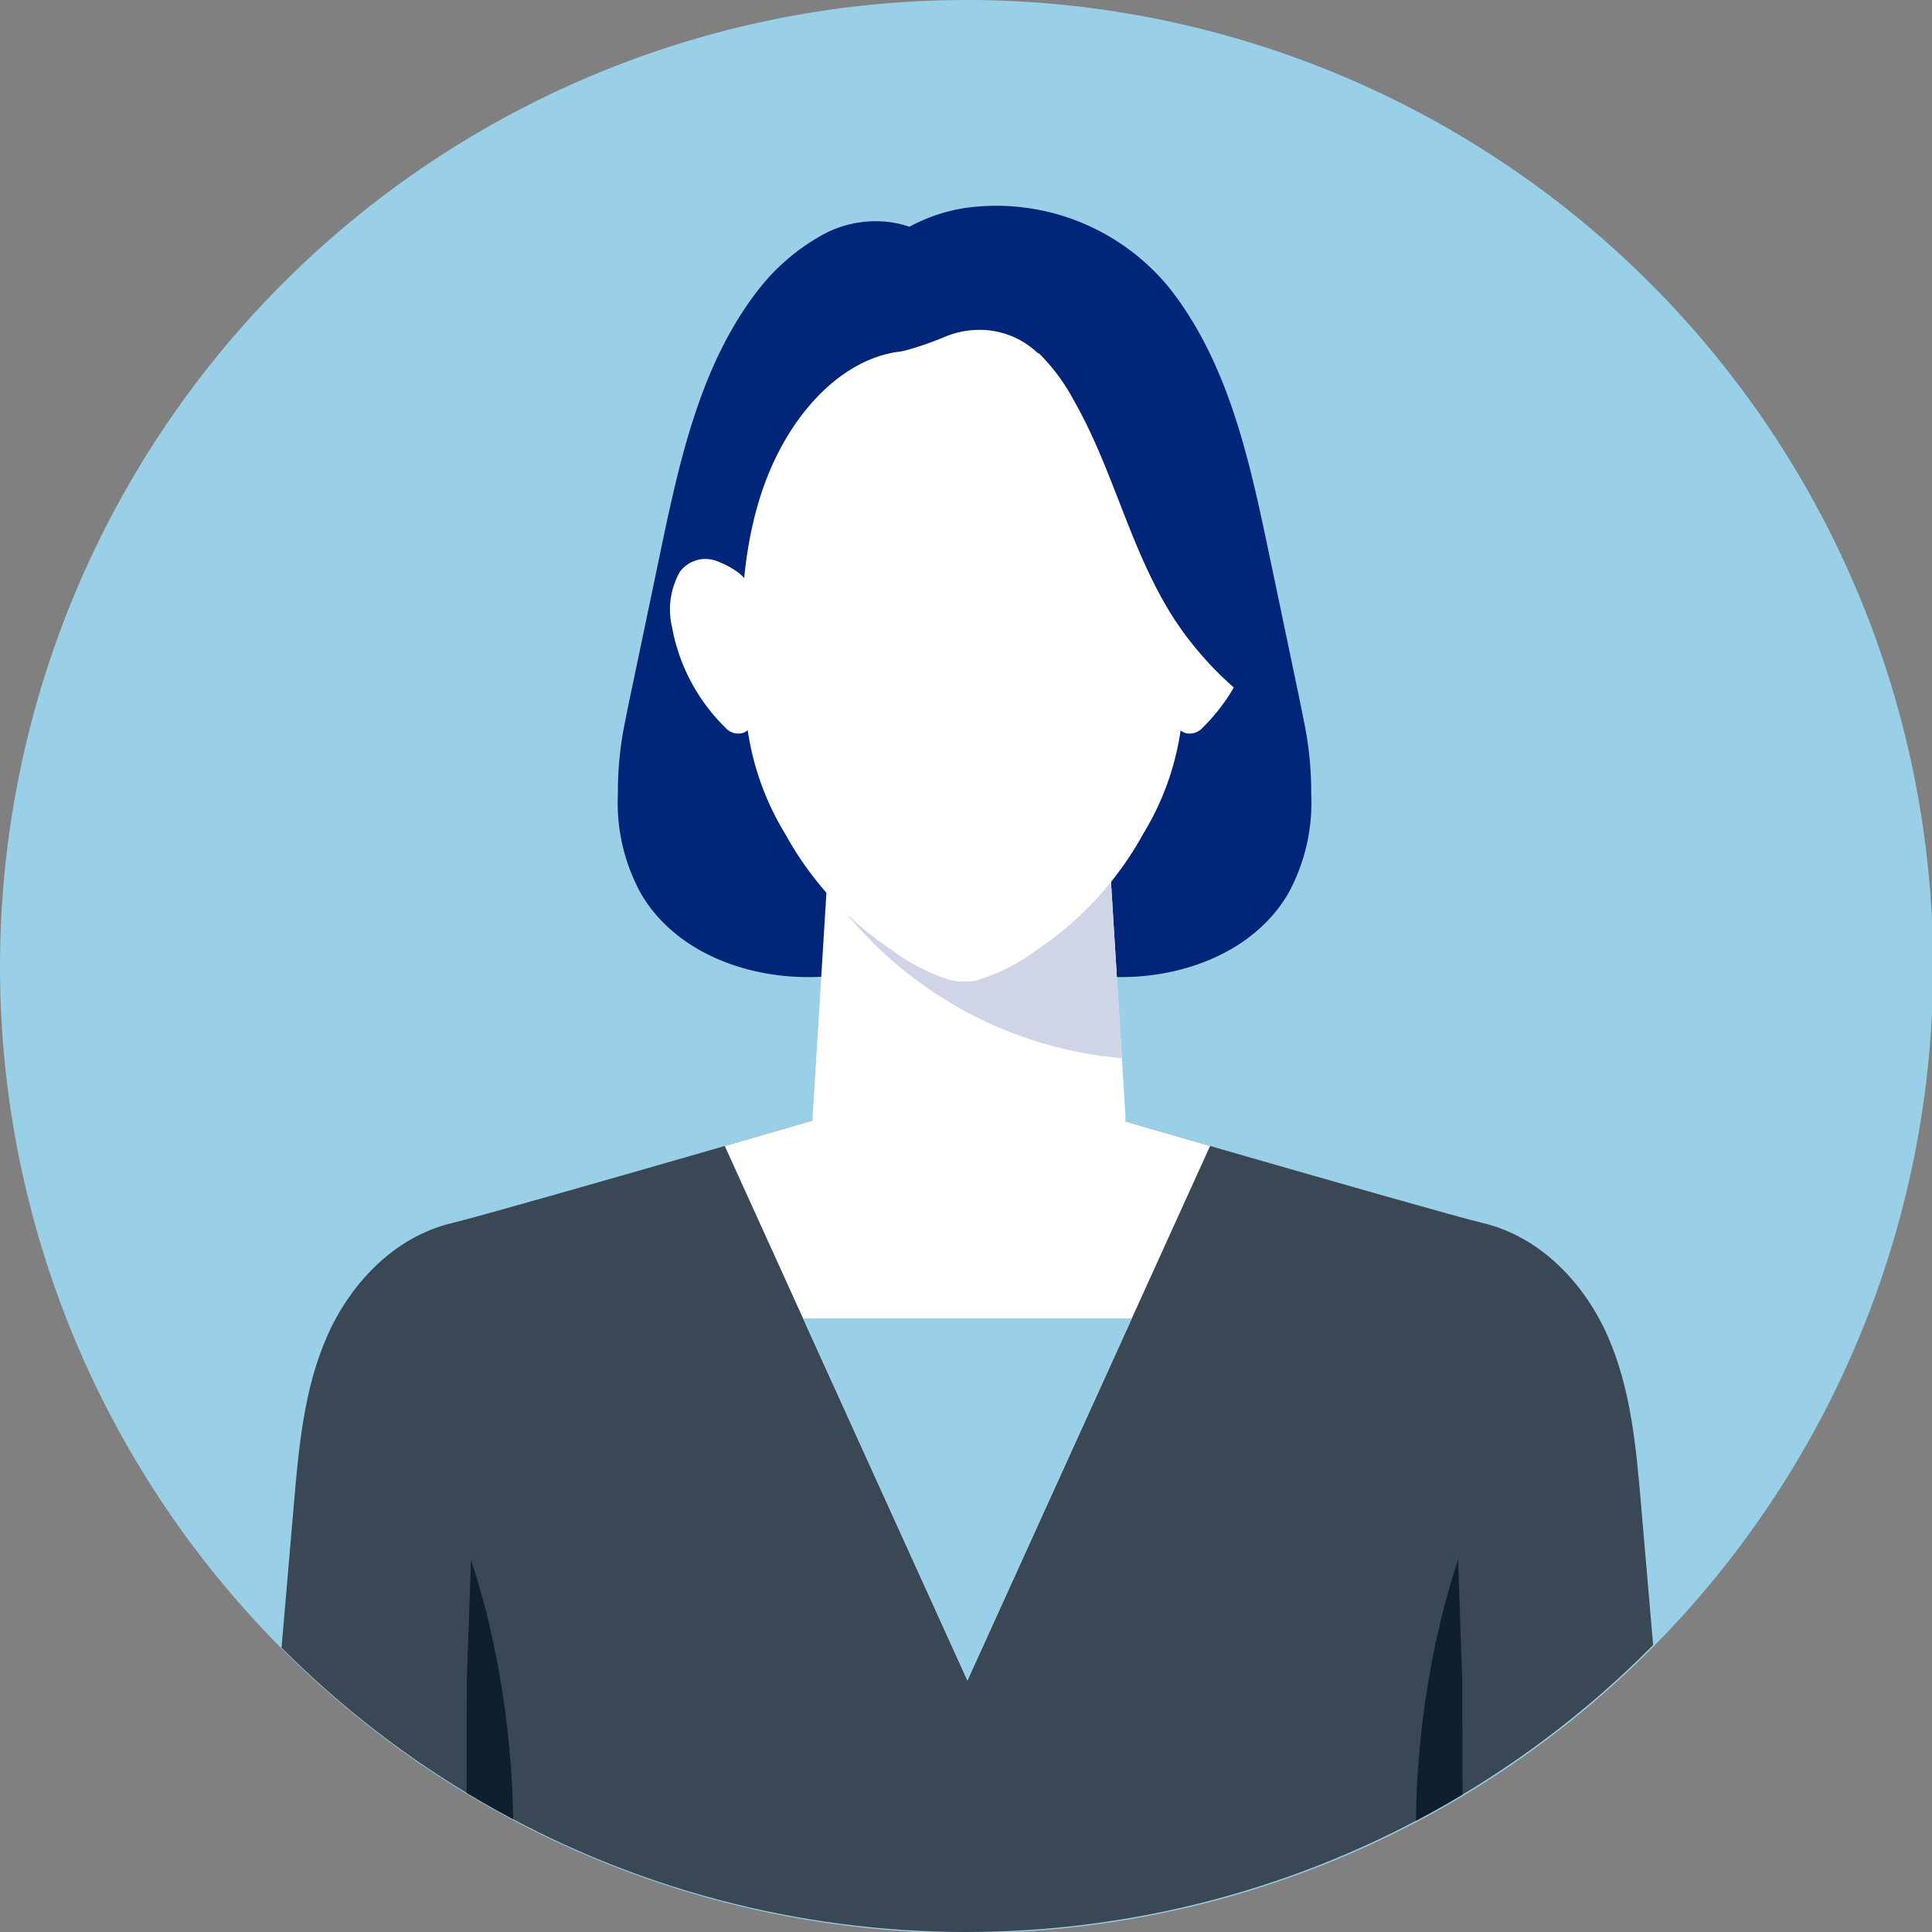
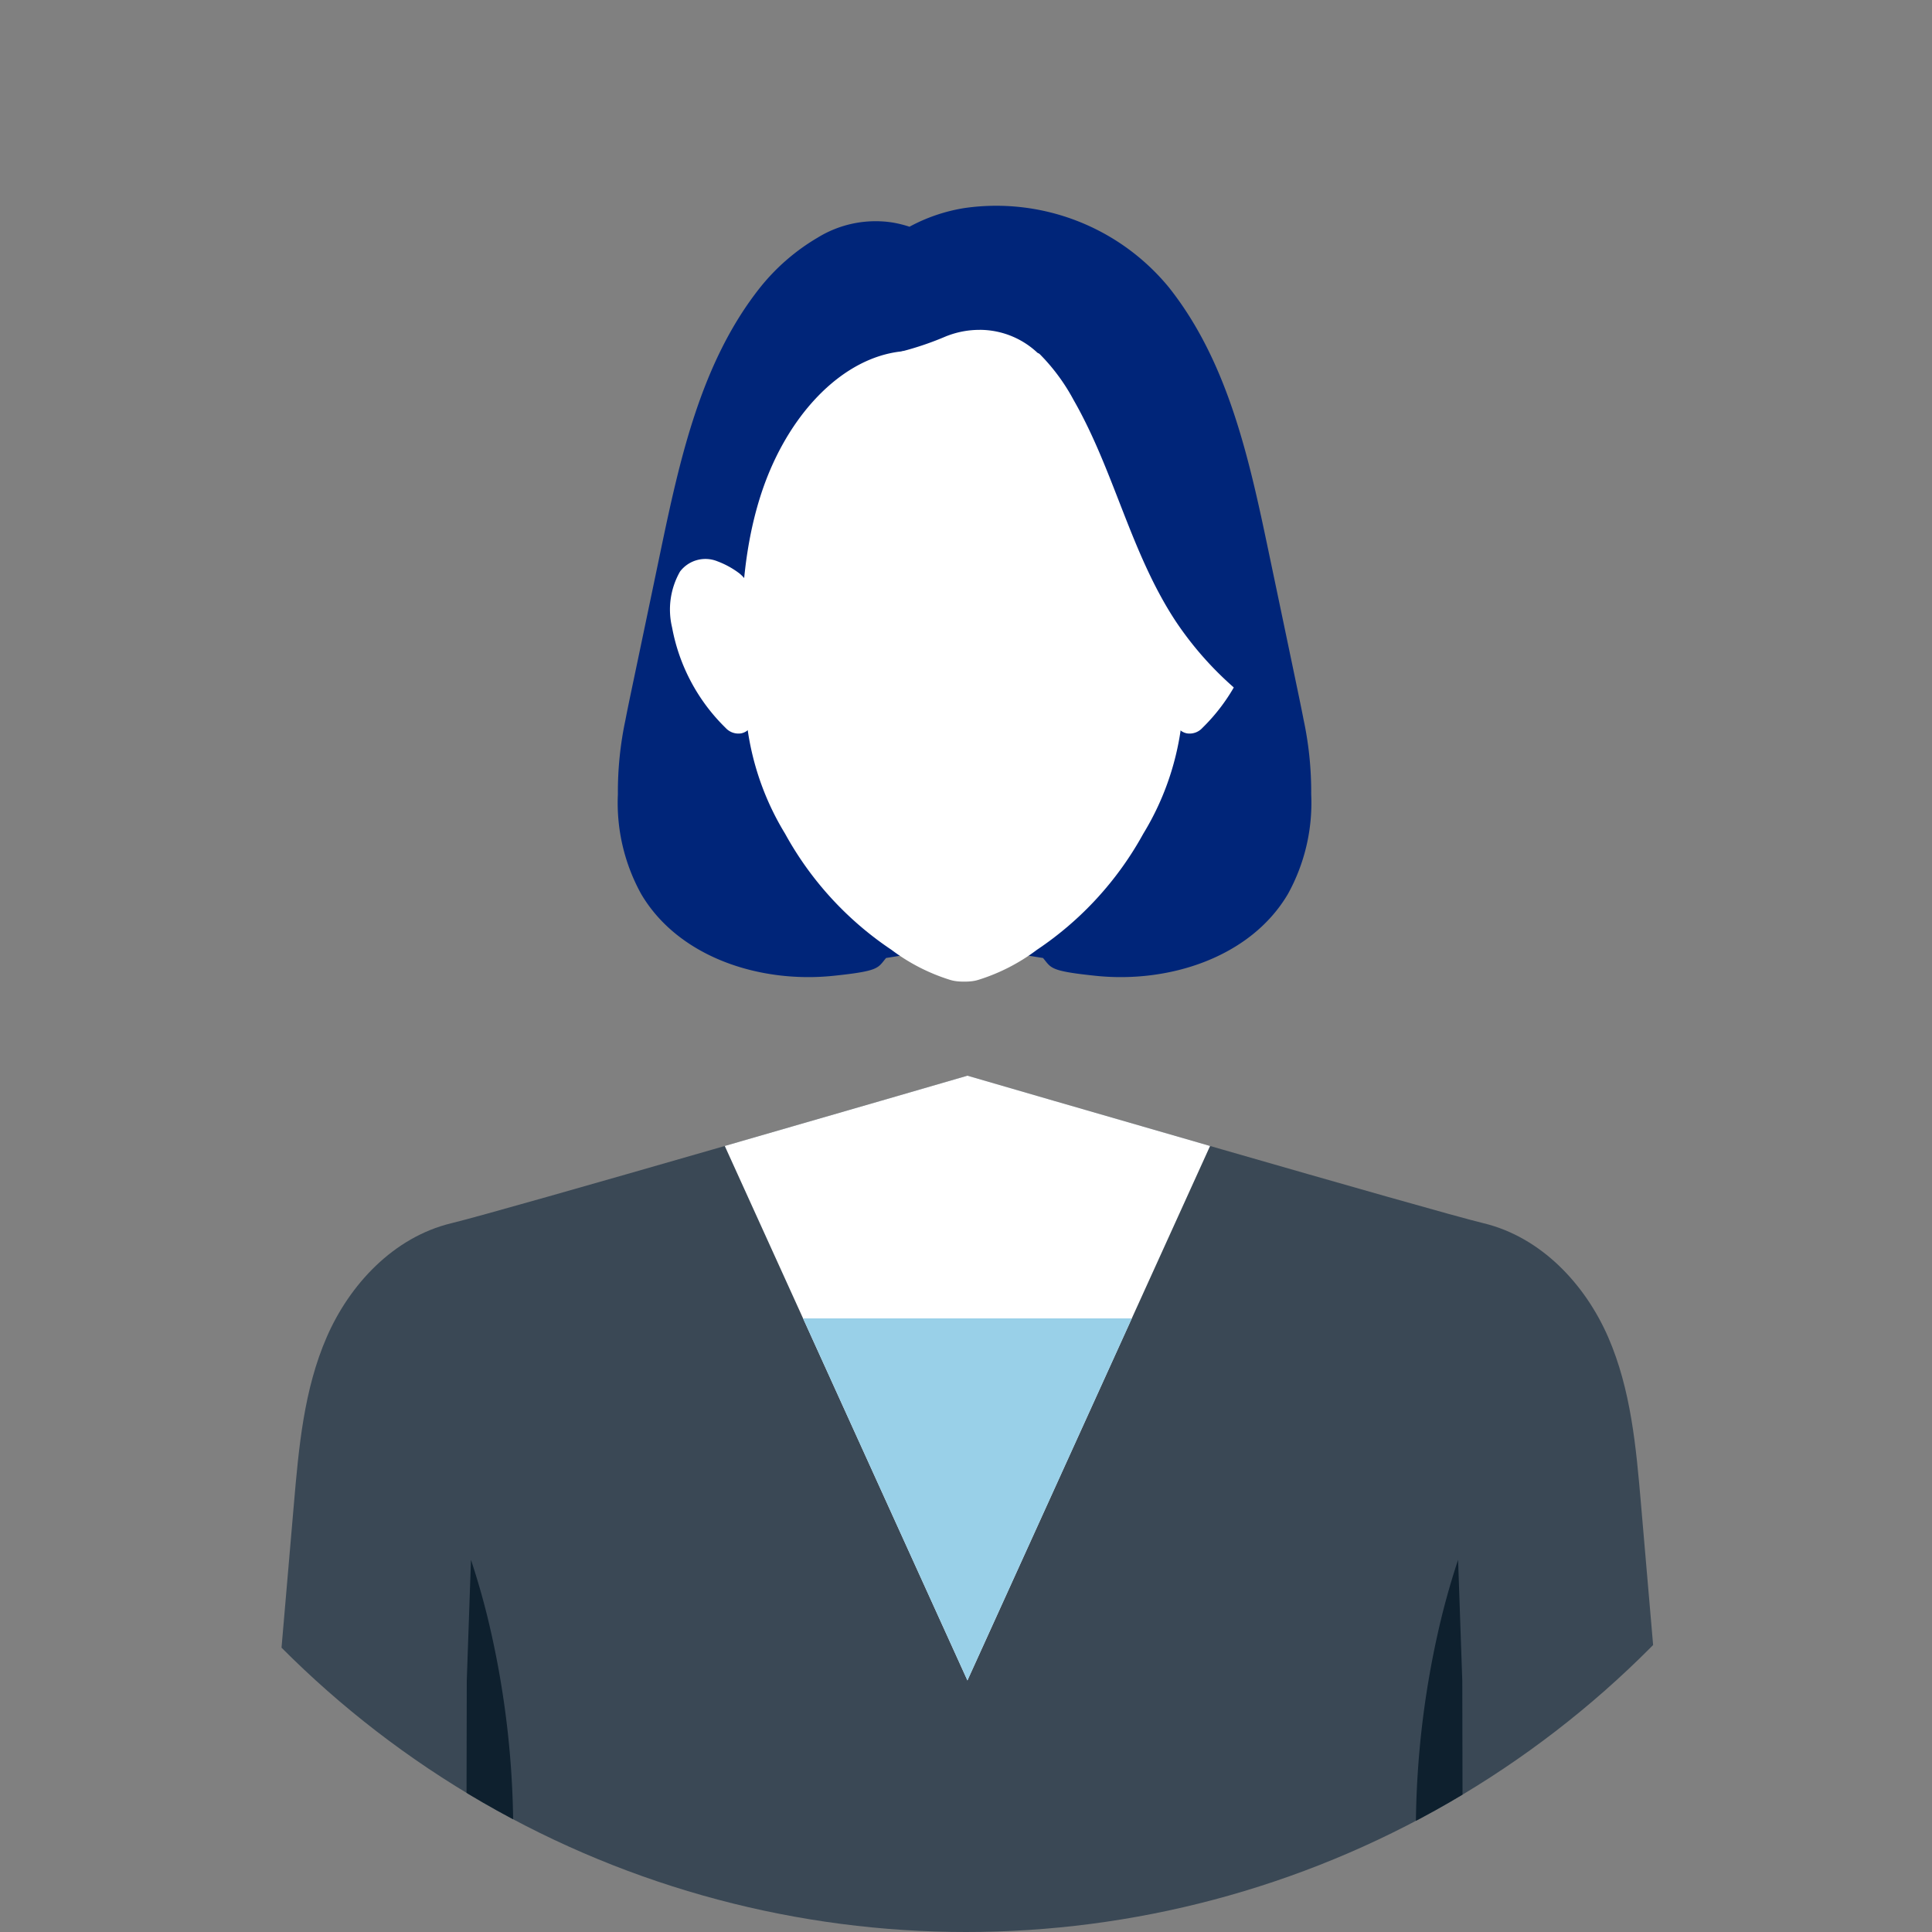
<svg xmlns="http://www.w3.org/2000/svg" width="142" height="142" viewBox="0 0 142 142">
  <rect x="0" y="0" width="142" height="142" fill="#808080" stroke="none" />
  <defs>
    <clipPath id="a">
      <rect width="142" height="142" fill="none" />
    </clipPath>
    <clipPath id="b">
      <circle cx="71" cy="71" r="71" fill="none" />
    </clipPath>
  </defs>
  <g clip-path="url(#a)">
-     <path d="M142.081,71.04A71.04,71.04,0,1,1,71.04,0a71.04,71.04,0,0,1,71.04,71.04" fill="#99d0e8" />
-   </g>
+     </g>
  <g clip-path="url(#b)">
    <path d="M185.051,400.482H80.614q1.359-15.784,2.716-31.566c.359-4.156.735-8.389,2.412-12.242s4.9-7.339,9.162-8.367c3.835-.927,34.876-9.954,37.928-10.842,3.055.888,34.095,9.916,37.93,10.842,4.263,1.028,7.483,4.514,9.161,8.367s2.055,8.087,2.412,12.242q1.36,15.783,2.717,31.566" transform="translate(-61.727 -258.402)" fill="#3a4855" />
    <path d="M149.335,516.557a66.754,66.754,0,0,0-1.512-23.066q-.525-2.115-1.2-4.15-.112,3.242-.225,6.482c-.029.809-.056,1.617-.084,2.424q-.017,9.155-.037,18.31h3.057" transform="translate(-112.007 -374.696)" fill="#0e202e" />
    <path d="M444.594,516.557a66.762,66.762,0,0,1,1.511-23.066q.525-2.115,1.2-4.15.113,3.242.225,6.482.043,1.214.084,2.424.019,9.155.037,18.31h-3.056" transform="translate(-340.137 -374.696)" fill="#0e202e" />
    <path d="M244.217,102.241c-.114-.6-.239-1.192-.359-1.779q-1.1-5.278-2.209-10.555c-1.434-6.858-2.991-13.992-7.357-19.47a16.415,16.415,0,0,0-14.995-5.8,12.661,12.661,0,0,0-4.045,1.373,8.519,8.519,0,0,0-1.269-.313,8.13,8.13,0,0,0-5.475,1.111,15.407,15.407,0,0,0-4.205,3.631c-4.365,5.478-5.923,12.611-7.357,19.47q-1.1,5.278-2.209,10.555c-.121.587-.246,1.181-.359,1.779a25.428,25.428,0,0,0-.559,5.461v.018a13.849,13.849,0,0,0,1.711,7.332c2.746,4.664,8.755,6.578,14.138,6.012,3.4-.355,3.237-.566,3.863-1.309a55.577,55.577,0,0,0,5.767-1.188,55.608,55.608,0,0,0,5.767,1.188c.626.743.466.954,3.864,1.309,5.382.566,11.39-1.348,14.137-6.012a13.85,13.85,0,0,0,1.711-7.332.016.016,0,0,0,0-.018,25.445,25.445,0,0,0-.559-5.461" transform="translate(-148.405 -49.346)" fill="#002579" />
-     <path d="M277.895,267.177q-.658-10.684-1.315-21.368L266.4,241.8v.011l-10.176,4.007q-.657,10.68-1.315,21.36a6.834,6.834,0,0,0,2.379,5.139,12.926,12.926,0,0,0,18.256-.016,6.828,6.828,0,0,0,2.354-5.123" transform="translate(-195.178 -185.149)" fill="#fff" />
-     <path d="M281.043,262.926q-.527-8.559-1.053-17.117l-10.184-4.01v.011l-10.176,4.007q-.141,2.281-.281,4.561a29.519,29.519,0,0,0,21.694,12.548" transform="translate(-198.588 -185.15)" fill="#cfd4e7" />
    <path d="M259.241,91.466a17.2,17.2,0,0,0-5.459-11.43c-3.635-3.19-8.7-3.665-13.352-3.73A26.226,26.226,0,0,0,229.3,78.358c-5.1,2.3-7.374,7.808-7.819,13.108-.387,4.6.488,9.209,1.358,13.745,0,0,17.5,1.152,17.5,1.155h.021s.021,0,.021,0l17.5-1.153c.871-4.536,1.745-9.142,1.358-13.745" transform="translate(-169.52 -58.426)" fill="#002579" />
    <path d="M263.973,120.736c-1.759-5.54-5.441-9.618-9.5-10.523a7.481,7.481,0,0,0-1.517-.181c-1.351-.022-6.581-.022-7.932,0a7.526,7.526,0,0,0-1.517.181c-4.061.9-7.743,4.983-9.5,10.523-1.487,4.686-1.612,10.11-1.112,15.241a20.163,20.163,0,0,0,2.934,9.541,24.372,24.372,0,0,0,7.822,8.536,14.116,14.116,0,0,0,4.255,2.191,2.609,2.609,0,0,0,.493.111,4.167,4.167,0,0,0,.593.032,4.267,4.267,0,0,0,.593-.032,2.636,2.636,0,0,0,.493-.111,14.116,14.116,0,0,0,4.255-2.191,24.376,24.376,0,0,0,7.822-8.536,20.16,20.16,0,0,0,2.934-9.541c.5-5.132.374-10.556-1.112-15.241" transform="translate(-178.125 -84.241)" fill="#fff" />
    <path d="M216.466,178.68a3.021,3.021,0,0,0-1.081-2.222,6.349,6.349,0,0,0-1.622-.894,2.343,2.343,0,0,0-2.75.753,5.633,5.633,0,0,0-.582,4.114,13.822,13.822,0,0,0,3.928,7.372,1.272,1.272,0,0,0,1.151.405c1.021-.21,1.164-1.635,1.171-2.8q.019-3.368-.213-6.728" transform="translate(-161.032 -134.308)" fill="#fff" />
    <path d="M367.537,178.68a3.02,3.02,0,0,1,1.081-2.222,6.342,6.342,0,0,1,1.622-.894,2.343,2.343,0,0,1,2.75.753,5.631,5.631,0,0,1,.582,4.114,13.821,13.821,0,0,1-3.927,7.372,1.271,1.271,0,0,1-1.151.405c-1.02-.21-1.165-1.635-1.171-2.8q-.018-3.368.213-6.728" transform="translate(-281.265 -134.308)" fill="#fff" />
    <path d="M299.9,88.584c-1.2-3.155-2.664-6.453-5.578-8.4-2.523-1.676-5.735-2.085-8.819-2.3-2.049-.146-4.244-.206-6.023.761a5.036,5.036,0,0,0-2.348,2.814,4.982,4.982,0,0,0-.272,1.809,2.364,2.364,0,0,0,.937,1.777l.469.356s.544-2.508,4.863-2.476a8.313,8.313,0,0,1,4.361,1.821,14.463,14.463,0,0,1,3.412,4.223c2.992,5.219,4.194,11.245,7.517,16.282a24.724,24.724,0,0,0,8.193,7.666A133.69,133.69,0,0,0,299.9,88.584" transform="translate(-211.995 -59.573)" fill="#002579" />
    <path d="M287.125,103.485a6.6,6.6,0,0,0-2.388.443h0l-.008,0-.036.015a22.625,22.625,0,0,1-3.265,1.119c-.488.08.182.28.969.46a5.446,5.446,0,0,0-1.453,3.682,6.2,6.2,0,1,0,6.182-5.721" transform="translate(-215.123 -79.24)" fill="#fff" />
    <path d="M245.208,337.464c-1.479.43-9.506,2.765-17.833,5.165l17.835,39.281,17.835-39.281c-8.329-2.4-16.357-4.736-17.836-5.166Z" transform="translate(-174.105 -258.402)" fill="#fff" />
-     <path d="M264.017,440.217,276.1,413.61H251.937Z" transform="translate(-192.912 -316.708)" fill="#99d0e8" />
+     <path d="M264.017,440.217,276.1,413.61H251.937" transform="translate(-192.912 -316.708)" fill="#99d0e8" />
  </g>
</svg>